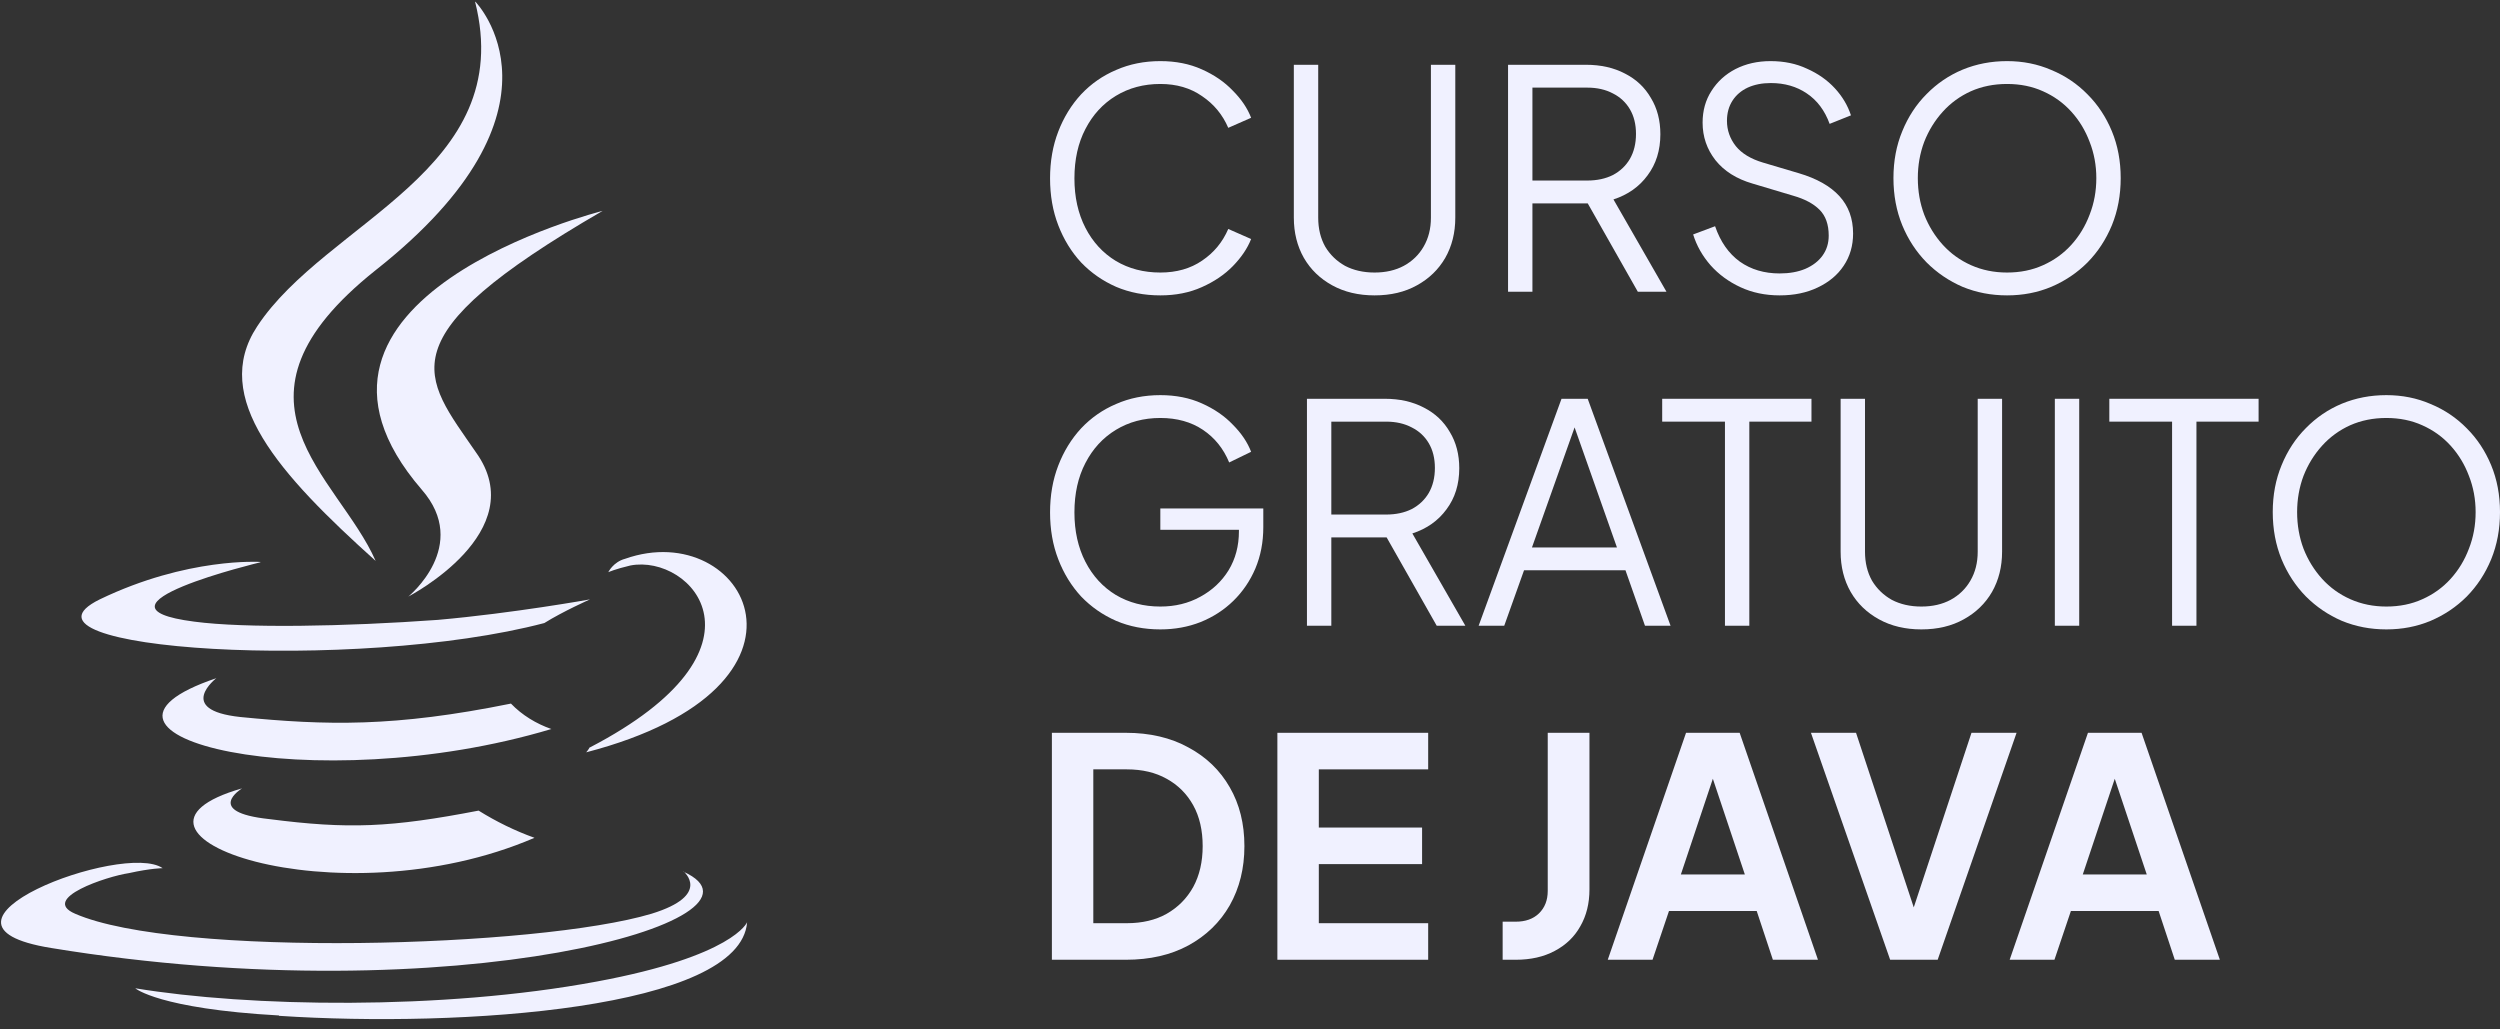
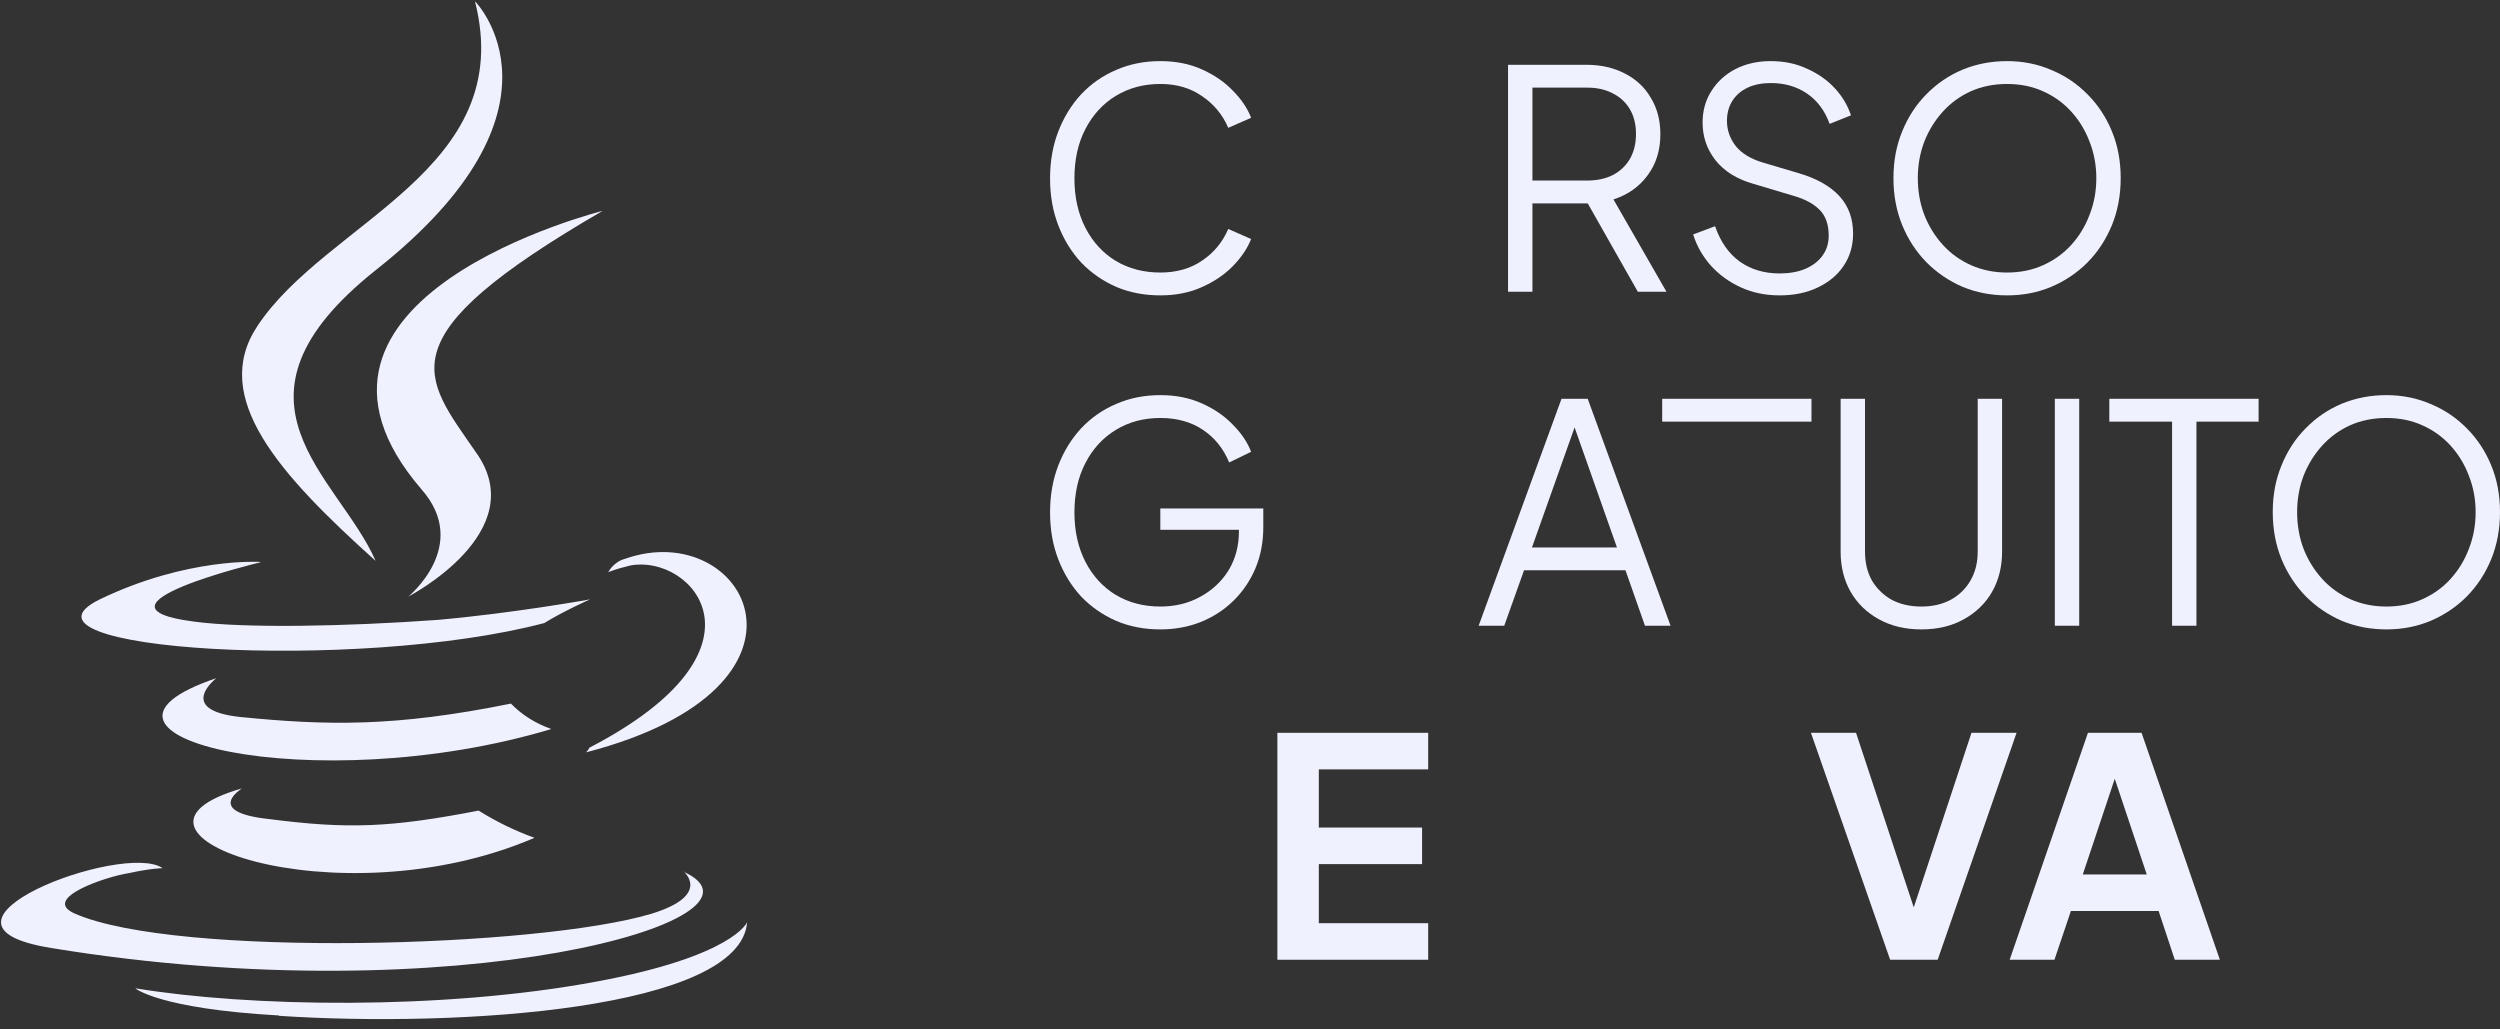
<svg xmlns="http://www.w3.org/2000/svg" width="204" height="84" viewBox="0 0 204 84" fill="none">
  <rect x="0" y="0" width="204" height="84" fill="#333333" stroke="none" />
  <path d="M19.754 64.33C19.754 64.33 16.57 66.261 21.962 66.837C28.443 67.673 31.885 67.529 39.054 66.146C40.488 67.039 42.008 67.788 43.614 68.365C27.468 75.311 7.049 67.961 19.754 64.33ZM17.689 55.309C17.689 55.309 14.248 57.931 19.61 58.508C26.637 59.2 32.172 59.344 41.693 57.413C42.61 58.364 43.758 59.056 44.991 59.488C25.547 65.31 3.751 60.035 17.66 55.337L17.689 55.309ZM55.774 71.103C55.774 71.103 58.125 73.034 53.164 74.561C43.93 77.328 14.391 78.164 6.132 74.561C3.235 73.322 8.741 71.506 10.519 71.247C12.326 70.844 13.273 70.844 13.273 70.844C10.089 68.624 -7.835 75.426 4.182 77.357C37.161 82.776 64.32 74.994 55.774 71.132V71.103ZM21.245 45.884C21.245 45.884 6.218 49.487 15.854 50.726C19.983 51.274 28.128 51.13 35.728 50.582C41.922 50.034 48.145 48.91 48.145 48.91C48.145 48.91 45.937 49.89 44.417 50.841C29.103 54.876 -0.292 53.061 8.139 48.91C15.309 45.452 21.245 45.855 21.245 45.855V45.884ZM48.145 60.986C63.603 52.945 56.433 45.192 51.443 46.143C50.21 46.432 49.636 46.691 49.636 46.691C49.636 46.691 50.038 45.855 51.013 45.596C60.821 42.137 68.535 56 47.83 61.39C47.83 61.39 47.973 61.246 48.117 60.986H48.145ZM22.765 82.891C37.649 83.871 60.419 82.343 60.964 75.253C60.964 75.253 59.875 78.02 48.69 80.095C35.986 82.459 20.27 82.17 11.036 80.643C11.036 80.643 12.957 82.314 22.765 82.862V82.891Z" fill="#F0F1FF" />
  <path d="M38.796 0.145C38.796 0.145 47.342 8.877 30.651 22.049C17.258 32.713 27.611 38.823 30.651 45.769C22.793 38.708 17.144 32.453 20.987 26.631C26.636 18.043 42.237 13.892 38.767 0.145L38.796 0.145ZM34.408 39.947C38.423 44.53 33.318 48.68 33.318 48.68C33.318 48.68 43.528 43.406 38.824 36.892C34.551 30.667 31.225 27.611 49.177 17.207C49.177 17.207 20.901 24.268 34.408 39.947Z" fill="#F0F1FF" />
  <path d="M94.683 24.103C93.374 24.103 92.172 23.871 91.079 23.407C89.985 22.926 89.032 22.264 88.22 21.418C87.425 20.557 86.803 19.546 86.356 18.386C85.908 17.226 85.685 15.95 85.685 14.558C85.685 13.165 85.908 11.889 86.356 10.729C86.803 9.569 87.425 8.559 88.22 7.697C89.032 6.835 89.985 6.172 91.079 5.708C92.172 5.228 93.374 4.987 94.683 4.987C95.943 4.987 97.07 5.211 98.064 5.658C99.075 6.106 99.92 6.686 100.599 7.399C101.295 8.095 101.792 8.832 102.091 9.611L100.226 10.431C99.762 9.354 99.05 8.492 98.089 7.846C97.144 7.183 96.009 6.852 94.683 6.852C93.324 6.852 92.115 7.175 91.054 7.821C89.993 8.467 89.165 9.371 88.568 10.531C87.972 11.674 87.673 13.016 87.673 14.558C87.673 16.082 87.972 17.424 88.568 18.585C89.165 19.745 89.993 20.648 91.054 21.294C92.115 21.924 93.324 22.239 94.683 22.239C96.009 22.239 97.144 21.916 98.089 21.269C99.05 20.623 99.762 19.761 100.226 18.684L102.091 19.504C101.792 20.267 101.295 21.004 100.599 21.717C99.92 22.413 99.075 22.984 98.064 23.432C97.07 23.879 95.943 24.103 94.683 24.103Z" fill="#F0F1FF" />
-   <path d="M112.164 24.103C110.855 24.103 109.703 23.83 108.709 23.283C107.715 22.736 106.944 21.99 106.397 21.046C105.851 20.084 105.577 18.991 105.577 17.764V5.286H107.566V17.764C107.566 18.659 107.756 19.446 108.137 20.126C108.535 20.789 109.074 21.311 109.753 21.692C110.449 22.056 111.253 22.239 112.164 22.239C113.076 22.239 113.871 22.056 114.551 21.692C115.247 21.311 115.785 20.789 116.167 20.126C116.564 19.446 116.763 18.659 116.763 17.764V5.286H118.752V17.764C118.752 18.991 118.478 20.084 117.931 21.046C117.385 21.99 116.614 22.736 115.62 23.283C114.642 23.83 113.49 24.103 112.164 24.103Z" fill="#F0F1FF" />
  <path d="M123.057 23.805V5.286H129.421C130.63 5.286 131.691 5.526 132.602 6.006C133.514 6.47 134.218 7.133 134.715 7.995C135.229 8.84 135.486 9.826 135.486 10.953C135.486 12.262 135.138 13.381 134.442 14.309C133.762 15.237 132.834 15.892 131.658 16.273L135.983 23.805H133.646L129.122 15.825L130.465 16.596H125.046V23.805H123.057ZM125.046 14.732H129.52C130.316 14.732 131.012 14.582 131.608 14.284C132.205 13.969 132.669 13.53 133 12.967C133.332 12.387 133.497 11.707 133.497 10.928C133.497 10.149 133.332 9.478 133 8.915C132.669 8.351 132.205 7.921 131.608 7.622C131.012 7.307 130.316 7.15 129.52 7.15H125.046V14.732Z" fill="#F0F1FF" />
  <path d="M145.221 24.103C144.044 24.103 142.975 23.879 142.014 23.432C141.053 22.984 140.241 22.388 139.578 21.642C138.915 20.88 138.443 20.043 138.161 19.131L139.951 18.46C140.382 19.72 141.053 20.681 141.965 21.344C142.876 21.99 143.961 22.313 145.221 22.313C146.016 22.313 146.712 22.189 147.309 21.94C147.922 21.675 148.394 21.311 148.726 20.847C149.057 20.383 149.223 19.844 149.223 19.231C149.223 18.319 148.974 17.615 148.477 17.118C147.98 16.621 147.268 16.24 146.34 15.975L143.009 14.98C141.699 14.599 140.688 13.961 139.976 13.066C139.28 12.171 138.932 11.152 138.932 10.009C138.932 9.031 139.172 8.169 139.653 7.423C140.133 6.661 140.788 6.064 141.617 5.634C142.462 5.203 143.415 4.987 144.475 4.987C145.585 4.987 146.58 5.194 147.458 5.609C148.353 6.006 149.107 6.537 149.72 7.2C150.333 7.863 150.772 8.6 151.038 9.412L149.298 10.108C148.9 9.014 148.278 8.186 147.433 7.622C146.605 7.059 145.627 6.777 144.5 6.777C143.787 6.777 143.158 6.901 142.611 7.15C142.081 7.399 141.666 7.755 141.368 8.219C141.07 8.683 140.92 9.23 140.92 9.859C140.92 10.622 141.161 11.309 141.641 11.923C142.122 12.519 142.859 12.967 143.854 13.265L146.787 14.135C148.245 14.566 149.347 15.187 150.093 15.999C150.839 16.811 151.212 17.831 151.212 19.057C151.212 20.051 150.955 20.93 150.441 21.692C149.944 22.438 149.24 23.026 148.328 23.457C147.433 23.888 146.398 24.103 145.221 24.103Z" fill="#F0F1FF" />
  <path d="M163.777 24.103C162.484 24.103 161.275 23.871 160.148 23.407C159.037 22.926 158.06 22.264 157.214 21.418C156.369 20.557 155.706 19.546 155.226 18.386C154.745 17.209 154.505 15.925 154.505 14.533C154.505 13.141 154.745 11.865 155.226 10.705C155.706 9.528 156.369 8.517 157.214 7.672C158.06 6.81 159.037 6.147 160.148 5.683C161.275 5.219 162.484 4.987 163.777 4.987C165.07 4.987 166.271 5.228 167.381 5.708C168.508 6.172 169.494 6.835 170.339 7.697C171.185 8.542 171.847 9.545 172.328 10.705C172.809 11.865 173.049 13.141 173.049 14.533C173.049 15.925 172.809 17.209 172.328 18.386C171.847 19.546 171.185 20.557 170.339 21.418C169.494 22.264 168.508 22.926 167.381 23.407C166.271 23.871 165.07 24.103 163.777 24.103ZM163.777 22.239C164.854 22.239 165.832 22.04 166.71 21.642C167.605 21.244 168.376 20.689 169.022 19.977C169.668 19.264 170.165 18.444 170.513 17.516C170.878 16.588 171.06 15.593 171.06 14.533C171.06 13.489 170.878 12.503 170.513 11.575C170.165 10.647 169.668 9.826 169.022 9.114C168.376 8.401 167.605 7.846 166.71 7.448C165.832 7.051 164.854 6.852 163.777 6.852C162.7 6.852 161.714 7.051 160.819 7.448C159.941 7.846 159.178 8.401 158.532 9.114C157.886 9.826 157.38 10.647 157.016 11.575C156.668 12.503 156.494 13.489 156.494 14.533C156.494 15.593 156.668 16.588 157.016 17.516C157.38 18.444 157.886 19.264 158.532 19.977C159.178 20.689 159.949 21.244 160.844 21.642C161.739 22.04 162.716 22.239 163.777 22.239Z" fill="#F0F1FF" />
  <path d="M94.683 51.359C93.374 51.359 92.172 51.127 91.079 50.663C89.985 50.182 89.032 49.519 88.22 48.674C87.425 47.812 86.803 46.801 86.356 45.641C85.908 44.481 85.685 43.205 85.685 41.813C85.685 40.421 85.908 39.145 86.356 37.985C86.803 36.825 87.425 35.814 88.22 34.953C89.032 34.091 89.985 33.428 91.079 32.964C92.172 32.483 93.374 32.243 94.683 32.243C95.943 32.243 97.07 32.467 98.064 32.914C99.075 33.362 99.92 33.942 100.599 34.654C101.295 35.35 101.792 36.088 102.091 36.867L100.301 37.737C99.837 36.61 99.124 35.723 98.163 35.077C97.202 34.431 96.042 34.107 94.683 34.107C93.324 34.107 92.115 34.431 91.054 35.077C89.993 35.723 89.165 36.626 88.568 37.786C87.972 38.93 87.673 40.272 87.673 41.813C87.673 43.338 87.972 44.68 88.568 45.84C89.165 47 89.993 47.904 91.054 48.55C92.115 49.179 93.324 49.494 94.683 49.494C95.893 49.494 96.978 49.229 97.939 48.699C98.917 48.169 99.688 47.448 100.251 46.536C100.815 45.608 101.096 44.548 101.096 43.355V42.335L101.991 43.23H94.683V41.49H103.085V43.031C103.085 44.241 102.87 45.36 102.439 46.387C102.008 47.398 101.411 48.276 100.649 49.022C99.887 49.768 98.992 50.348 97.964 50.762C96.954 51.16 95.86 51.359 94.683 51.359Z" fill="#F0F1FF" />
-   <path d="M106.647 51.06V32.541H113.011C114.22 32.541 115.281 32.782 116.192 33.262C117.104 33.726 117.808 34.389 118.305 35.251C118.819 36.096 119.076 37.082 119.076 38.209C119.076 39.518 118.728 40.637 118.032 41.565C117.352 42.493 116.424 43.147 115.248 43.529L119.573 51.06H117.236L112.712 43.081L114.055 43.852H108.636V51.06H106.647ZM108.636 41.987H113.11C113.905 41.987 114.601 41.838 115.198 41.54C115.795 41.225 116.259 40.786 116.59 40.222C116.922 39.642 117.087 38.963 117.087 38.184C117.087 37.405 116.922 36.734 116.59 36.171C116.259 35.607 115.795 35.176 115.198 34.878C114.601 34.563 113.905 34.406 113.11 34.406H108.636V41.987Z" fill="#F0F1FF" />
  <path d="M120.657 51.06L127.419 32.541H129.557L136.318 51.06H134.23L132.639 46.536H124.361L122.746 51.06H120.657ZM125.008 44.672H131.943L128.189 34.033H128.786L125.008 44.672Z" fill="#F0F1FF" />
-   <path d="M140.756 51.06V34.406H135.635V32.541H147.816V34.406H142.745V51.06H140.756Z" fill="#F0F1FF" />
+   <path d="M140.756 51.06V34.406H135.635V32.541H147.816V34.406H142.745H140.756Z" fill="#F0F1FF" />
  <path d="M156.782 51.359C155.473 51.359 154.321 51.085 153.327 50.538C152.333 49.992 151.562 49.246 151.015 48.301C150.468 47.34 150.195 46.246 150.195 45.02V32.541H152.184V45.02C152.184 45.915 152.374 46.702 152.755 47.382C153.153 48.044 153.692 48.566 154.371 48.947C155.067 49.312 155.871 49.494 156.782 49.494C157.694 49.494 158.489 49.312 159.169 48.947C159.865 48.566 160.403 48.044 160.784 47.382C161.182 46.702 161.381 45.915 161.381 45.02V32.541H163.37V45.02C163.37 46.246 163.096 47.34 162.549 48.301C162.002 49.246 161.232 49.992 160.238 50.538C159.26 51.085 158.108 51.359 156.782 51.359Z" fill="#F0F1FF" />
  <path d="M167.675 51.06V32.541H169.664V51.06H167.675Z" fill="#F0F1FF" />
  <path d="M177.242 51.06V34.406H172.121V32.541H184.301V34.406H179.23V51.06H177.242Z" fill="#F0F1FF" />
  <path d="M194.728 51.359C193.435 51.359 192.226 51.127 191.099 50.663C189.988 50.182 189.011 49.519 188.165 48.674C187.32 47.812 186.657 46.801 186.177 45.641C185.696 44.465 185.456 43.181 185.456 41.788C185.456 40.396 185.696 39.12 186.177 37.96C186.657 36.784 187.32 35.773 188.165 34.928C189.011 34.066 189.988 33.403 191.099 32.939C192.226 32.475 193.435 32.243 194.728 32.243C196.02 32.243 197.222 32.483 198.332 32.964C199.459 33.428 200.445 34.091 201.29 34.953C202.136 35.798 202.798 36.8 203.279 37.96C203.76 39.12 204 40.396 204 41.788C204 43.181 203.76 44.465 203.279 45.641C202.798 46.801 202.136 47.812 201.29 48.674C200.445 49.519 199.459 50.182 198.332 50.663C197.222 51.127 196.02 51.359 194.728 51.359ZM194.728 49.494C195.805 49.494 196.783 49.295 197.661 48.898C198.556 48.5 199.327 47.945 199.973 47.232C200.619 46.52 201.116 45.699 201.464 44.771C201.829 43.843 202.011 42.849 202.011 41.788C202.011 40.744 201.829 39.758 201.464 38.83C201.116 37.902 200.619 37.082 199.973 36.369C199.327 35.657 198.556 35.102 197.661 34.704C196.783 34.306 195.805 34.107 194.728 34.107C193.651 34.107 192.665 34.306 191.77 34.704C190.891 35.102 190.129 35.657 189.483 36.369C188.837 37.082 188.331 37.902 187.967 38.83C187.619 39.758 187.445 40.744 187.445 41.788C187.445 42.849 187.619 43.843 187.967 44.771C188.331 45.699 188.837 46.52 189.483 47.232C190.129 47.945 190.9 48.5 191.795 48.898C192.69 49.295 193.667 49.494 194.728 49.494Z" fill="#F0F1FF" />
-   <path d="M85.834 78.316V59.797H91.874C93.83 59.797 95.528 60.195 96.97 60.99C98.428 61.769 99.555 62.855 100.351 64.247C101.146 65.622 101.544 67.221 101.544 69.044C101.544 70.85 101.146 72.458 100.351 73.867C99.555 75.259 98.428 76.352 96.97 77.148C95.528 77.927 93.83 78.316 91.874 78.316H85.834ZM89.214 75.333H91.949C93.208 75.333 94.294 75.076 95.205 74.563C96.133 74.032 96.854 73.303 97.368 72.375C97.882 71.43 98.138 70.32 98.138 69.044C98.138 67.752 97.882 66.641 97.368 65.713C96.854 64.785 96.133 64.064 95.205 63.551C94.294 63.037 93.208 62.78 91.949 62.78H89.214V75.333Z" fill="#F0F1FF" />
  <path d="M104.234 78.316V59.797H116.539V62.78H107.615V67.528H116.042V70.511H107.615V75.333H116.539V78.316H104.234Z" fill="#F0F1FF" />
-   <path d="M122.616 78.316V75.209H123.685C124.48 75.209 125.11 74.985 125.574 74.538C126.054 74.074 126.295 73.461 126.295 72.698V59.797H129.7V72.574C129.7 73.717 129.452 74.72 128.955 75.582C128.474 76.444 127.778 77.115 126.866 77.595C125.972 78.076 124.911 78.316 123.685 78.316H122.616Z" fill="#F0F1FF" />
-   <path d="M131.193 78.316L137.581 59.797H141.956L148.345 78.316H144.666L143.348 74.339H136.189L134.847 78.316H131.193ZM137.159 71.356H142.379L139.297 62.134H140.241L137.159 71.356Z" fill="#F0F1FF" />
  <path d="M154.236 78.316L147.773 59.797H151.452L156.523 75.134H155.802L160.873 59.797H164.552L158.114 78.316H154.236Z" fill="#F0F1FF" />
  <path d="M163.989 78.316L170.377 59.797H174.752L181.141 78.316H177.462L176.144 74.339H168.985L167.643 78.316H163.989ZM169.955 71.356H175.175L172.092 62.134H173.037L169.955 71.356Z" fill="#F0F1FF" />
</svg>